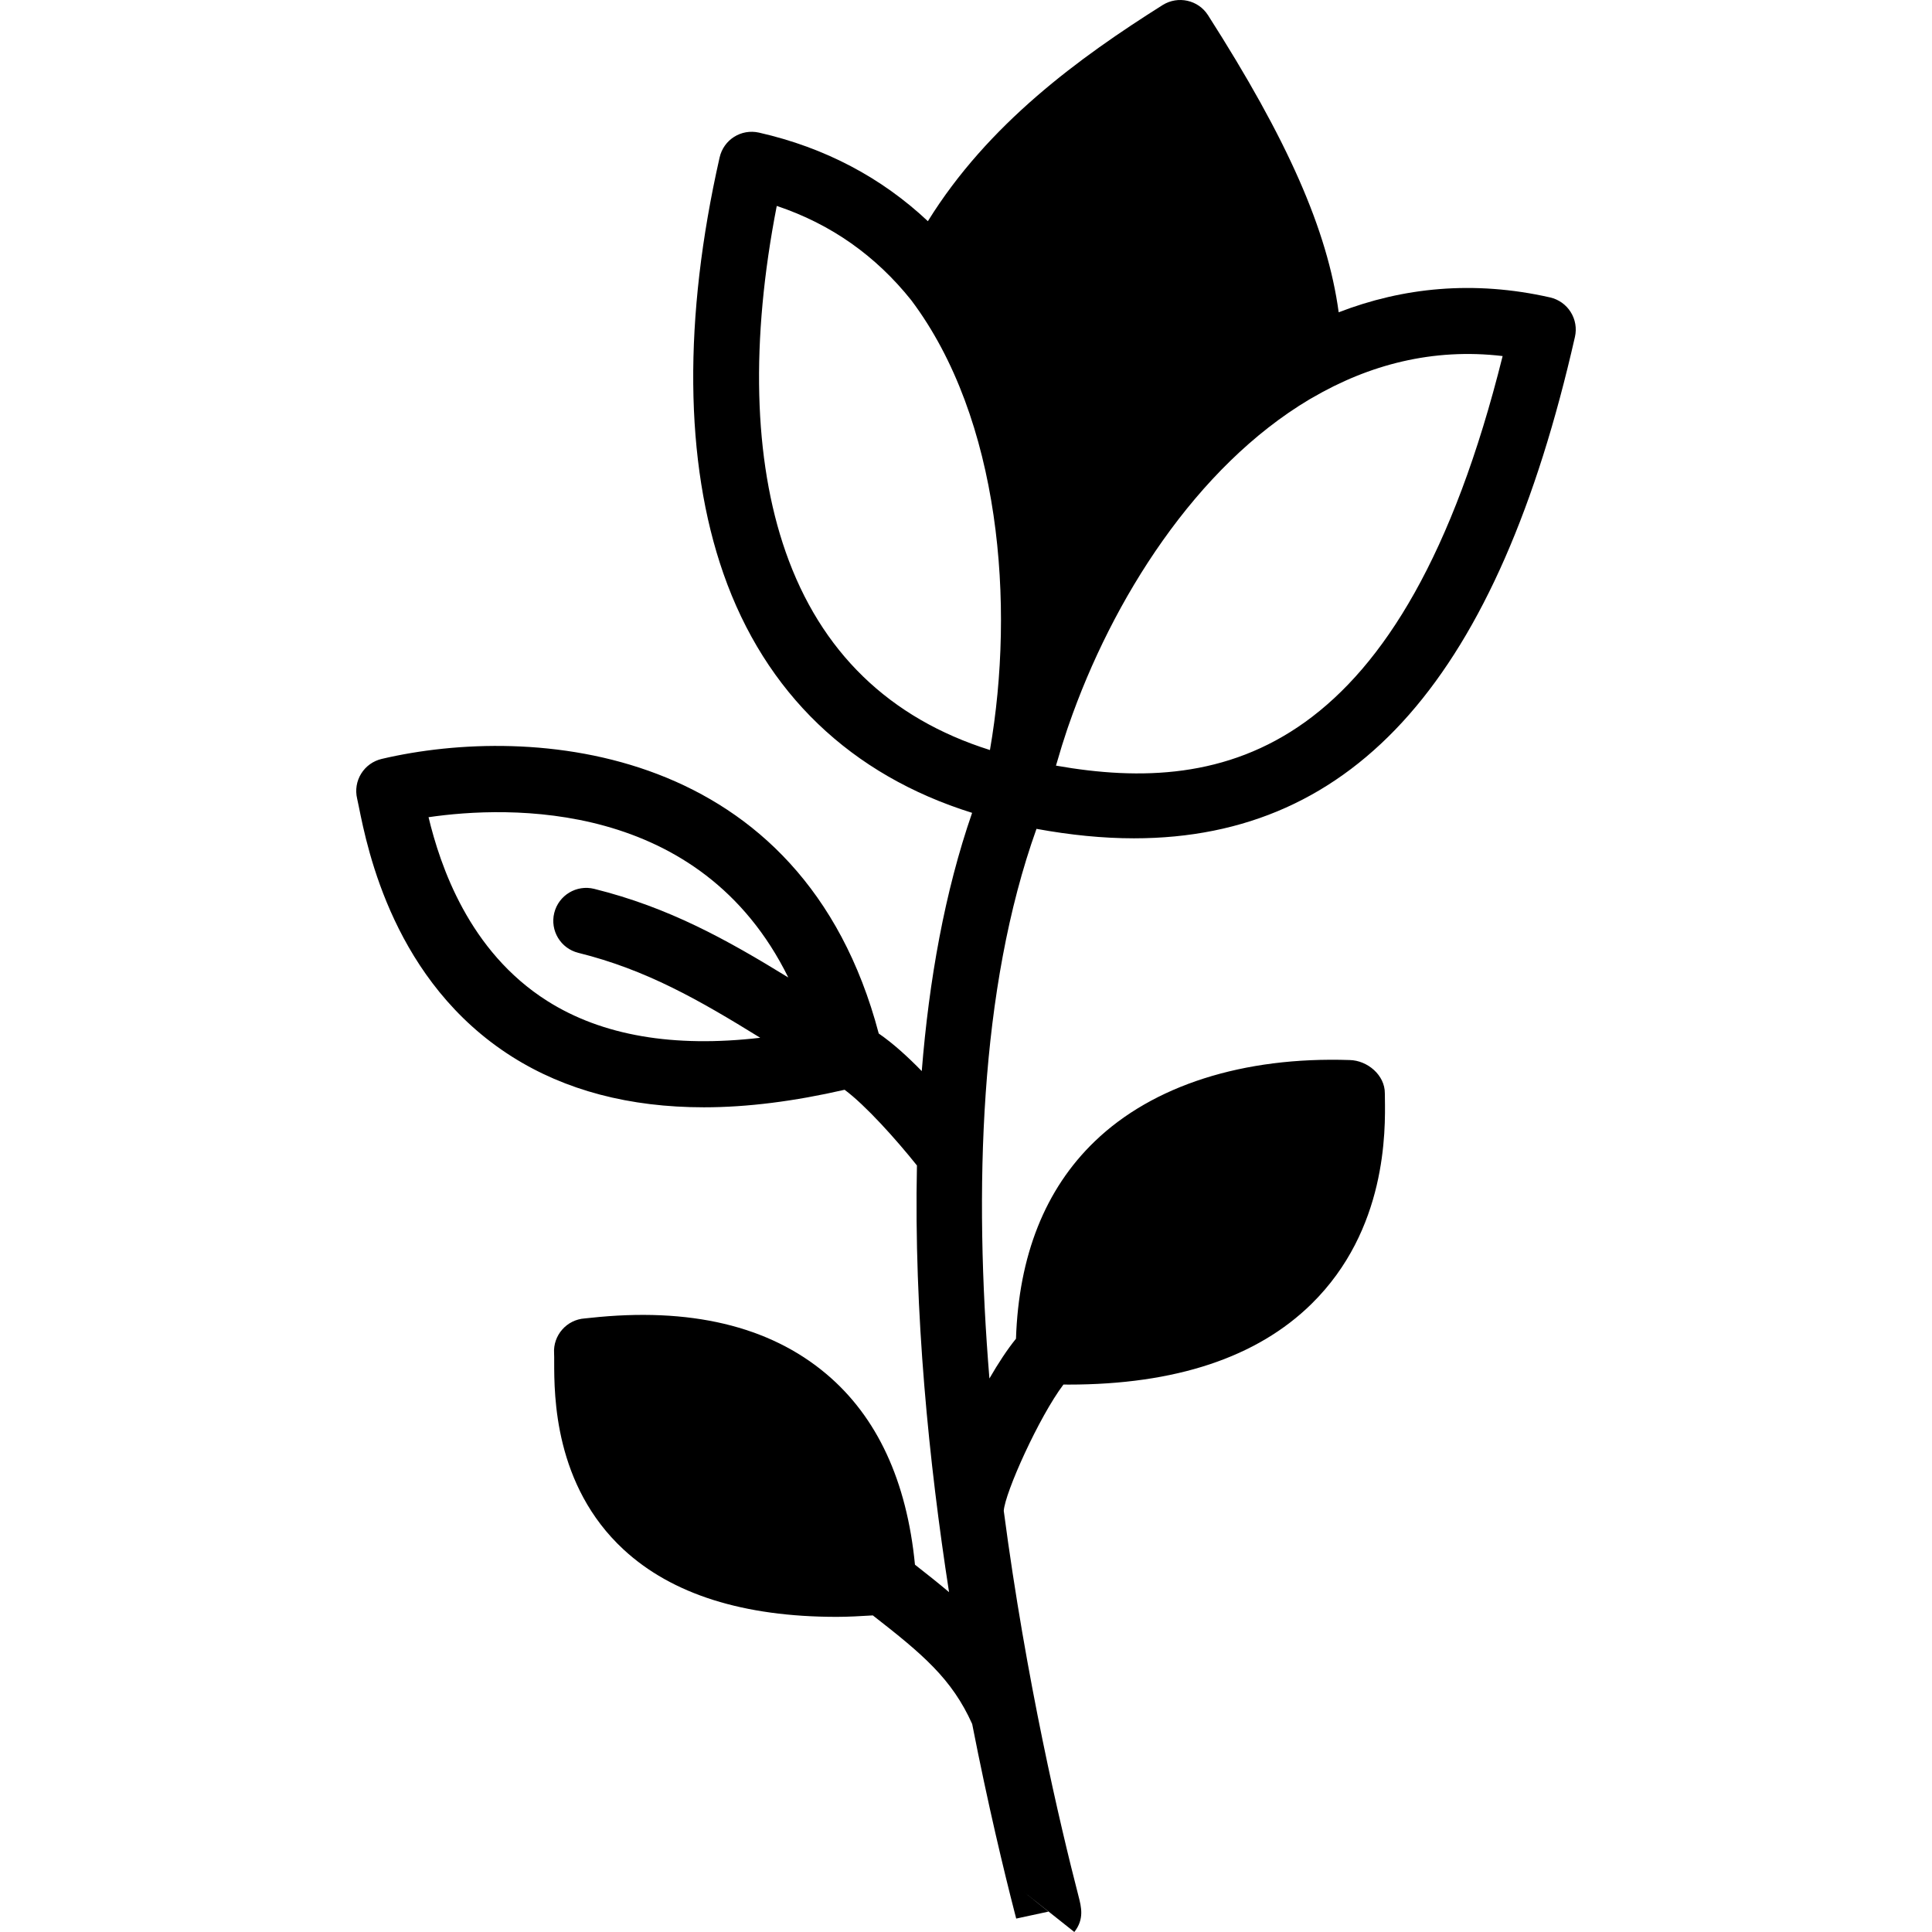
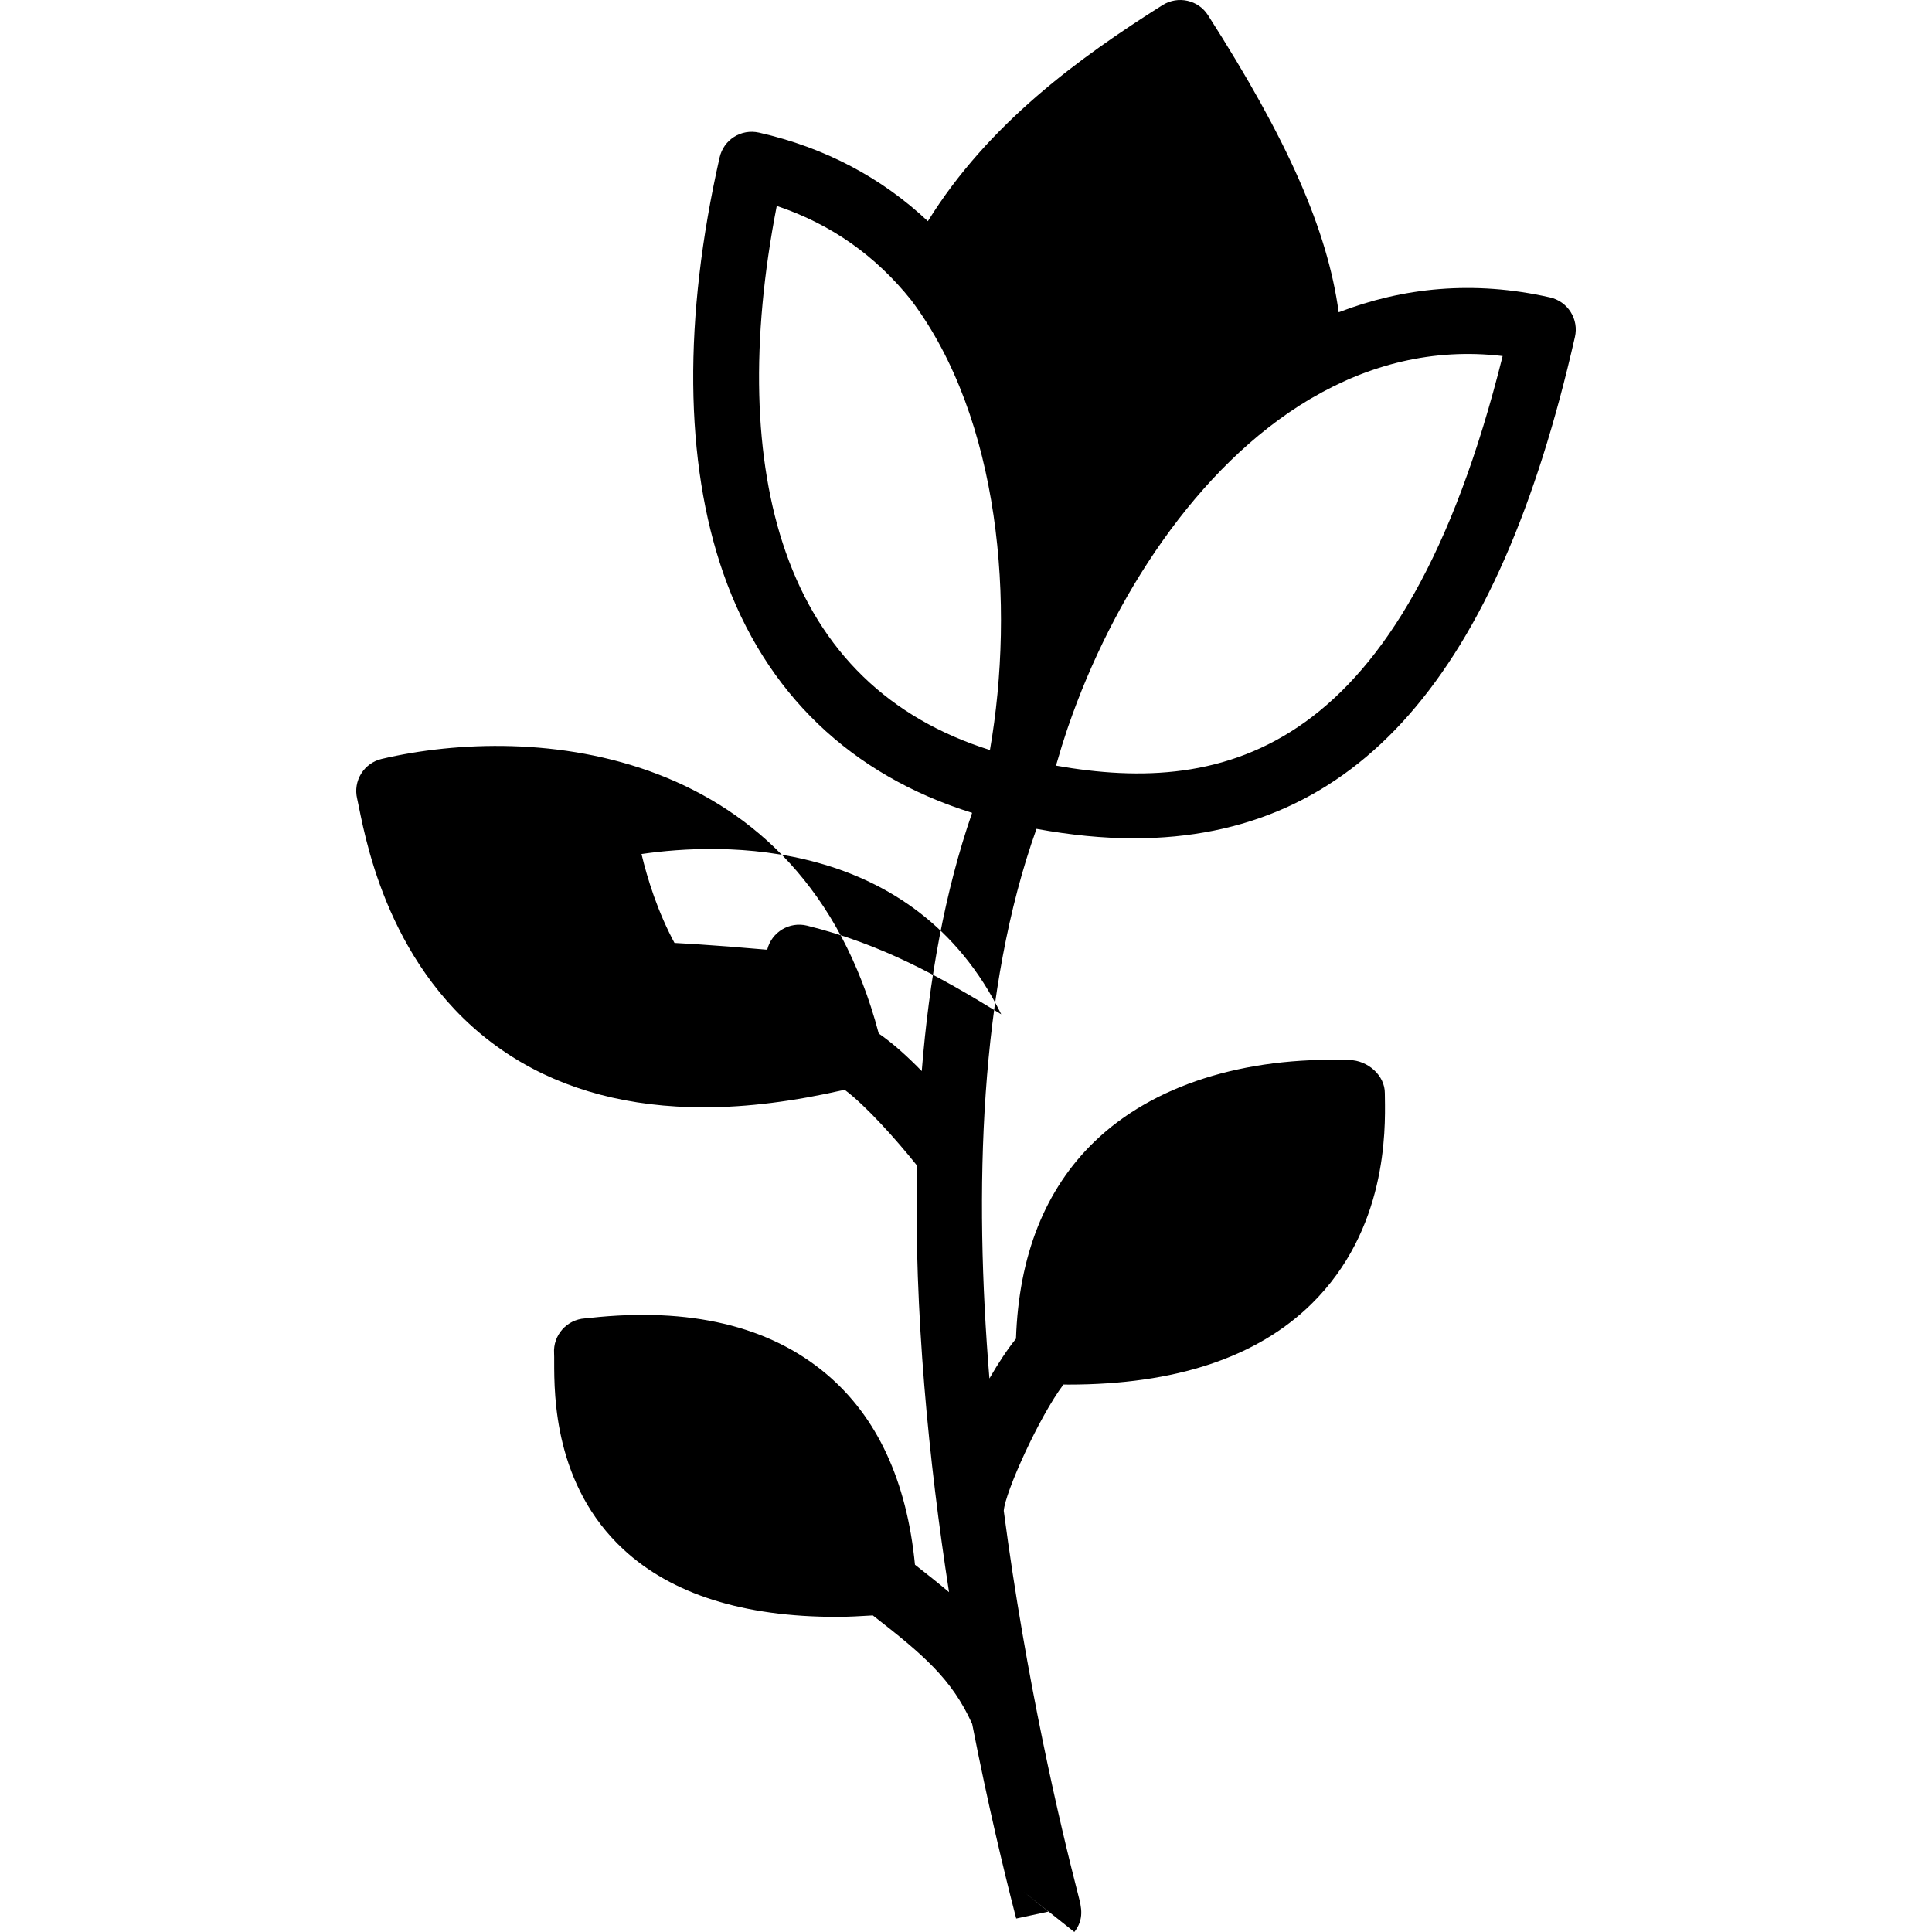
<svg xmlns="http://www.w3.org/2000/svg" fill="#000000" height="800px" width="800px" version="1.1" id="Layer_1" viewBox="0 0 508.676 508.676" xml:space="preserve">
  <g>
    <g>
-       <path d="M413.539,82.145c-1.215-1.944-3.176-3.324-5.415-3.836c-20.168-4.573-38.817-2.595-55.66,3.914    C349.513,60.546,339.013,36.777,318.056,4c-2.56-4.018-7.897-5.198-11.941-2.673c-21.99,13.859-45.976,31.319-61.813,56.91    c-12.175-11.446-27.058-19.369-44.449-23.318c-4.738-1.067-9.329,1.866-10.388,6.543c-9.589,42.322-9.251,80.193,0.998,109.542    c11.021,31.536,33.627,53.066,65.484,63.011c-7.22,20.836-11.333,44.015-13.26,67.992c-3.679-3.775-7.585-7.324-11.325-9.893    c-20.168-76.383-91.353-81.582-130.872-72.296c-2.248,0.529-4.183,1.918-5.398,3.879c-1.215,1.961-1.597,4.313-1.067,6.552    l0.443,2.1c2.3,11.429,9.311,46.219,40.327,65.857c14.041,8.886,30.963,13.338,50.549,13.338c11.438,0,23.821-1.588,37.029-4.617    c5.45,4.027,13.538,13.026,19.048,19.933c-0.824,38.765,3.167,78.232,8.452,112.336c-2.794-2.36-5.797-4.747-8.973-7.229    c-2.143-22.016-9.936-38.947-23.378-50.245c-15.004-12.635-35.944-17.599-62.152-14.735l-1.38,0.139    c-4.782,0.312-8.418,4.443-8.105,9.216c0.035,0.529,0.026,1.276,0.026,2.213c0,8.886,0.009,32.508,18.258,49.412    c12.731,11.785,31.57,17.738,56.138,17.738c3.046,0,6.274-0.191,9.502-0.382c13.156,10.249,20.818,16.696,26.155,28.585    c4.183,21.365,8.374,38.747,11.195,49.699l0.399,1.536l8.478-1.831l-6.769-5.432l13.59,10.795c2.664-3.384,1.84-6.587,1.111-9.407    c-4.851-18.762-13.807-56.849-19.69-101.48c0.33-4.834,9.285-24.724,15.716-33.254c0.443,0,0.903,0.017,1.336,0.017    c28.125,0,49.638-7.142,63.991-21.261c19.846-19.525,19.439-45.603,19.308-54.168l-0.017-1.276    c0.026-4.747-4.539-8.652-9.277-8.747c-27.995-0.929-51.807,6.673-67.107,21.417c-13.095,12.6-20.003,30.113-20.732,51.955    c-2.248,2.777-4.625,6.37-6.994,10.474c-4.053-49.456-2.681-102.574,12.392-144.714c8.964,1.64,17.529,2.491,25.661,2.491    c58.576,0,95.857-42.782,116.111-132.027C415.179,86.449,414.772,84.098,413.539,82.145z M152.263,250.871    c17.903,4.443,31.779,12.409,47.894,22.363c-22.78,2.655-41.611-0.538-56.068-9.693c-20.662-13.078-28.195-35.666-31.258-48.38    c20.87-3.046,71.532-4.851,94.72,42.201c-16.263-9.988-31.414-18.441-51.105-23.335c-4.651-1.154-9.355,1.666-10.518,6.335    C144.783,245.013,147.612,249.717,152.263,250.871z M260.642,197.475c-26.52-8.348-44.596-25.878-53.795-52.189    c-8.478-24.255-9.251-55.591-2.334-91.067c14.336,4.79,26.086,13.164,35.389,24.793    C263.428,110.279,267.281,159.24,260.642,197.475z M278.024,201.58c0.104-0.364,0.217-0.729,0.33-1.093    c0.79-2.768,1.657-5.563,2.603-8.366c0.122-0.356,0.243-0.703,0.365-1.059c11.507-33.306,33.636-68.165,63.462-85.921    c0.234-0.13,0.46-0.26,0.694-0.391c14.935-8.721,31.761-13.182,50.15-11.004C369.412,198.925,322.533,209.451,278.024,201.58z" />
+       <path d="M413.539,82.145c-1.215-1.944-3.176-3.324-5.415-3.836c-20.168-4.573-38.817-2.595-55.66,3.914    C349.513,60.546,339.013,36.777,318.056,4c-2.56-4.018-7.897-5.198-11.941-2.673c-21.99,13.859-45.976,31.319-61.813,56.91    c-12.175-11.446-27.058-19.369-44.449-23.318c-4.738-1.067-9.329,1.866-10.388,6.543c-9.589,42.322-9.251,80.193,0.998,109.542    c11.021,31.536,33.627,53.066,65.484,63.011c-7.22,20.836-11.333,44.015-13.26,67.992c-3.679-3.775-7.585-7.324-11.325-9.893    c-20.168-76.383-91.353-81.582-130.872-72.296c-2.248,0.529-4.183,1.918-5.398,3.879c-1.215,1.961-1.597,4.313-1.067,6.552    l0.443,2.1c2.3,11.429,9.311,46.219,40.327,65.857c14.041,8.886,30.963,13.338,50.549,13.338c11.438,0,23.821-1.588,37.029-4.617    c5.45,4.027,13.538,13.026,19.048,19.933c-0.824,38.765,3.167,78.232,8.452,112.336c-2.794-2.36-5.797-4.747-8.973-7.229    c-2.143-22.016-9.936-38.947-23.378-50.245c-15.004-12.635-35.944-17.599-62.152-14.735l-1.38,0.139    c-4.782,0.312-8.418,4.443-8.105,9.216c0.035,0.529,0.026,1.276,0.026,2.213c0,8.886,0.009,32.508,18.258,49.412    c12.731,11.785,31.57,17.738,56.138,17.738c3.046,0,6.274-0.191,9.502-0.382c13.156,10.249,20.818,16.696,26.155,28.585    c4.183,21.365,8.374,38.747,11.195,49.699l0.399,1.536l8.478-1.831l-6.769-5.432l13.59,10.795c2.664-3.384,1.84-6.587,1.111-9.407    c-4.851-18.762-13.807-56.849-19.69-101.48c0.33-4.834,9.285-24.724,15.716-33.254c0.443,0,0.903,0.017,1.336,0.017    c28.125,0,49.638-7.142,63.991-21.261c19.846-19.525,19.439-45.603,19.308-54.168l-0.017-1.276    c0.026-4.747-4.539-8.652-9.277-8.747c-27.995-0.929-51.807,6.673-67.107,21.417c-13.095,12.6-20.003,30.113-20.732,51.955    c-2.248,2.777-4.625,6.37-6.994,10.474c-4.053-49.456-2.681-102.574,12.392-144.714c8.964,1.64,17.529,2.491,25.661,2.491    c58.576,0,95.857-42.782,116.111-132.027C415.179,86.449,414.772,84.098,413.539,82.145z M152.263,250.871    c17.903,4.443,31.779,12.409,47.894,22.363c-20.662-13.078-28.195-35.666-31.258-48.38    c20.87-3.046,71.532-4.851,94.72,42.201c-16.263-9.988-31.414-18.441-51.105-23.335c-4.651-1.154-9.355,1.666-10.518,6.335    C144.783,245.013,147.612,249.717,152.263,250.871z M260.642,197.475c-26.52-8.348-44.596-25.878-53.795-52.189    c-8.478-24.255-9.251-55.591-2.334-91.067c14.336,4.79,26.086,13.164,35.389,24.793    C263.428,110.279,267.281,159.24,260.642,197.475z M278.024,201.58c0.104-0.364,0.217-0.729,0.33-1.093    c0.79-2.768,1.657-5.563,2.603-8.366c0.122-0.356,0.243-0.703,0.365-1.059c11.507-33.306,33.636-68.165,63.462-85.921    c0.234-0.13,0.46-0.26,0.694-0.391c14.935-8.721,31.761-13.182,50.15-11.004C369.412,198.925,322.533,209.451,278.024,201.58z" />
    </g>
  </g>
</svg>